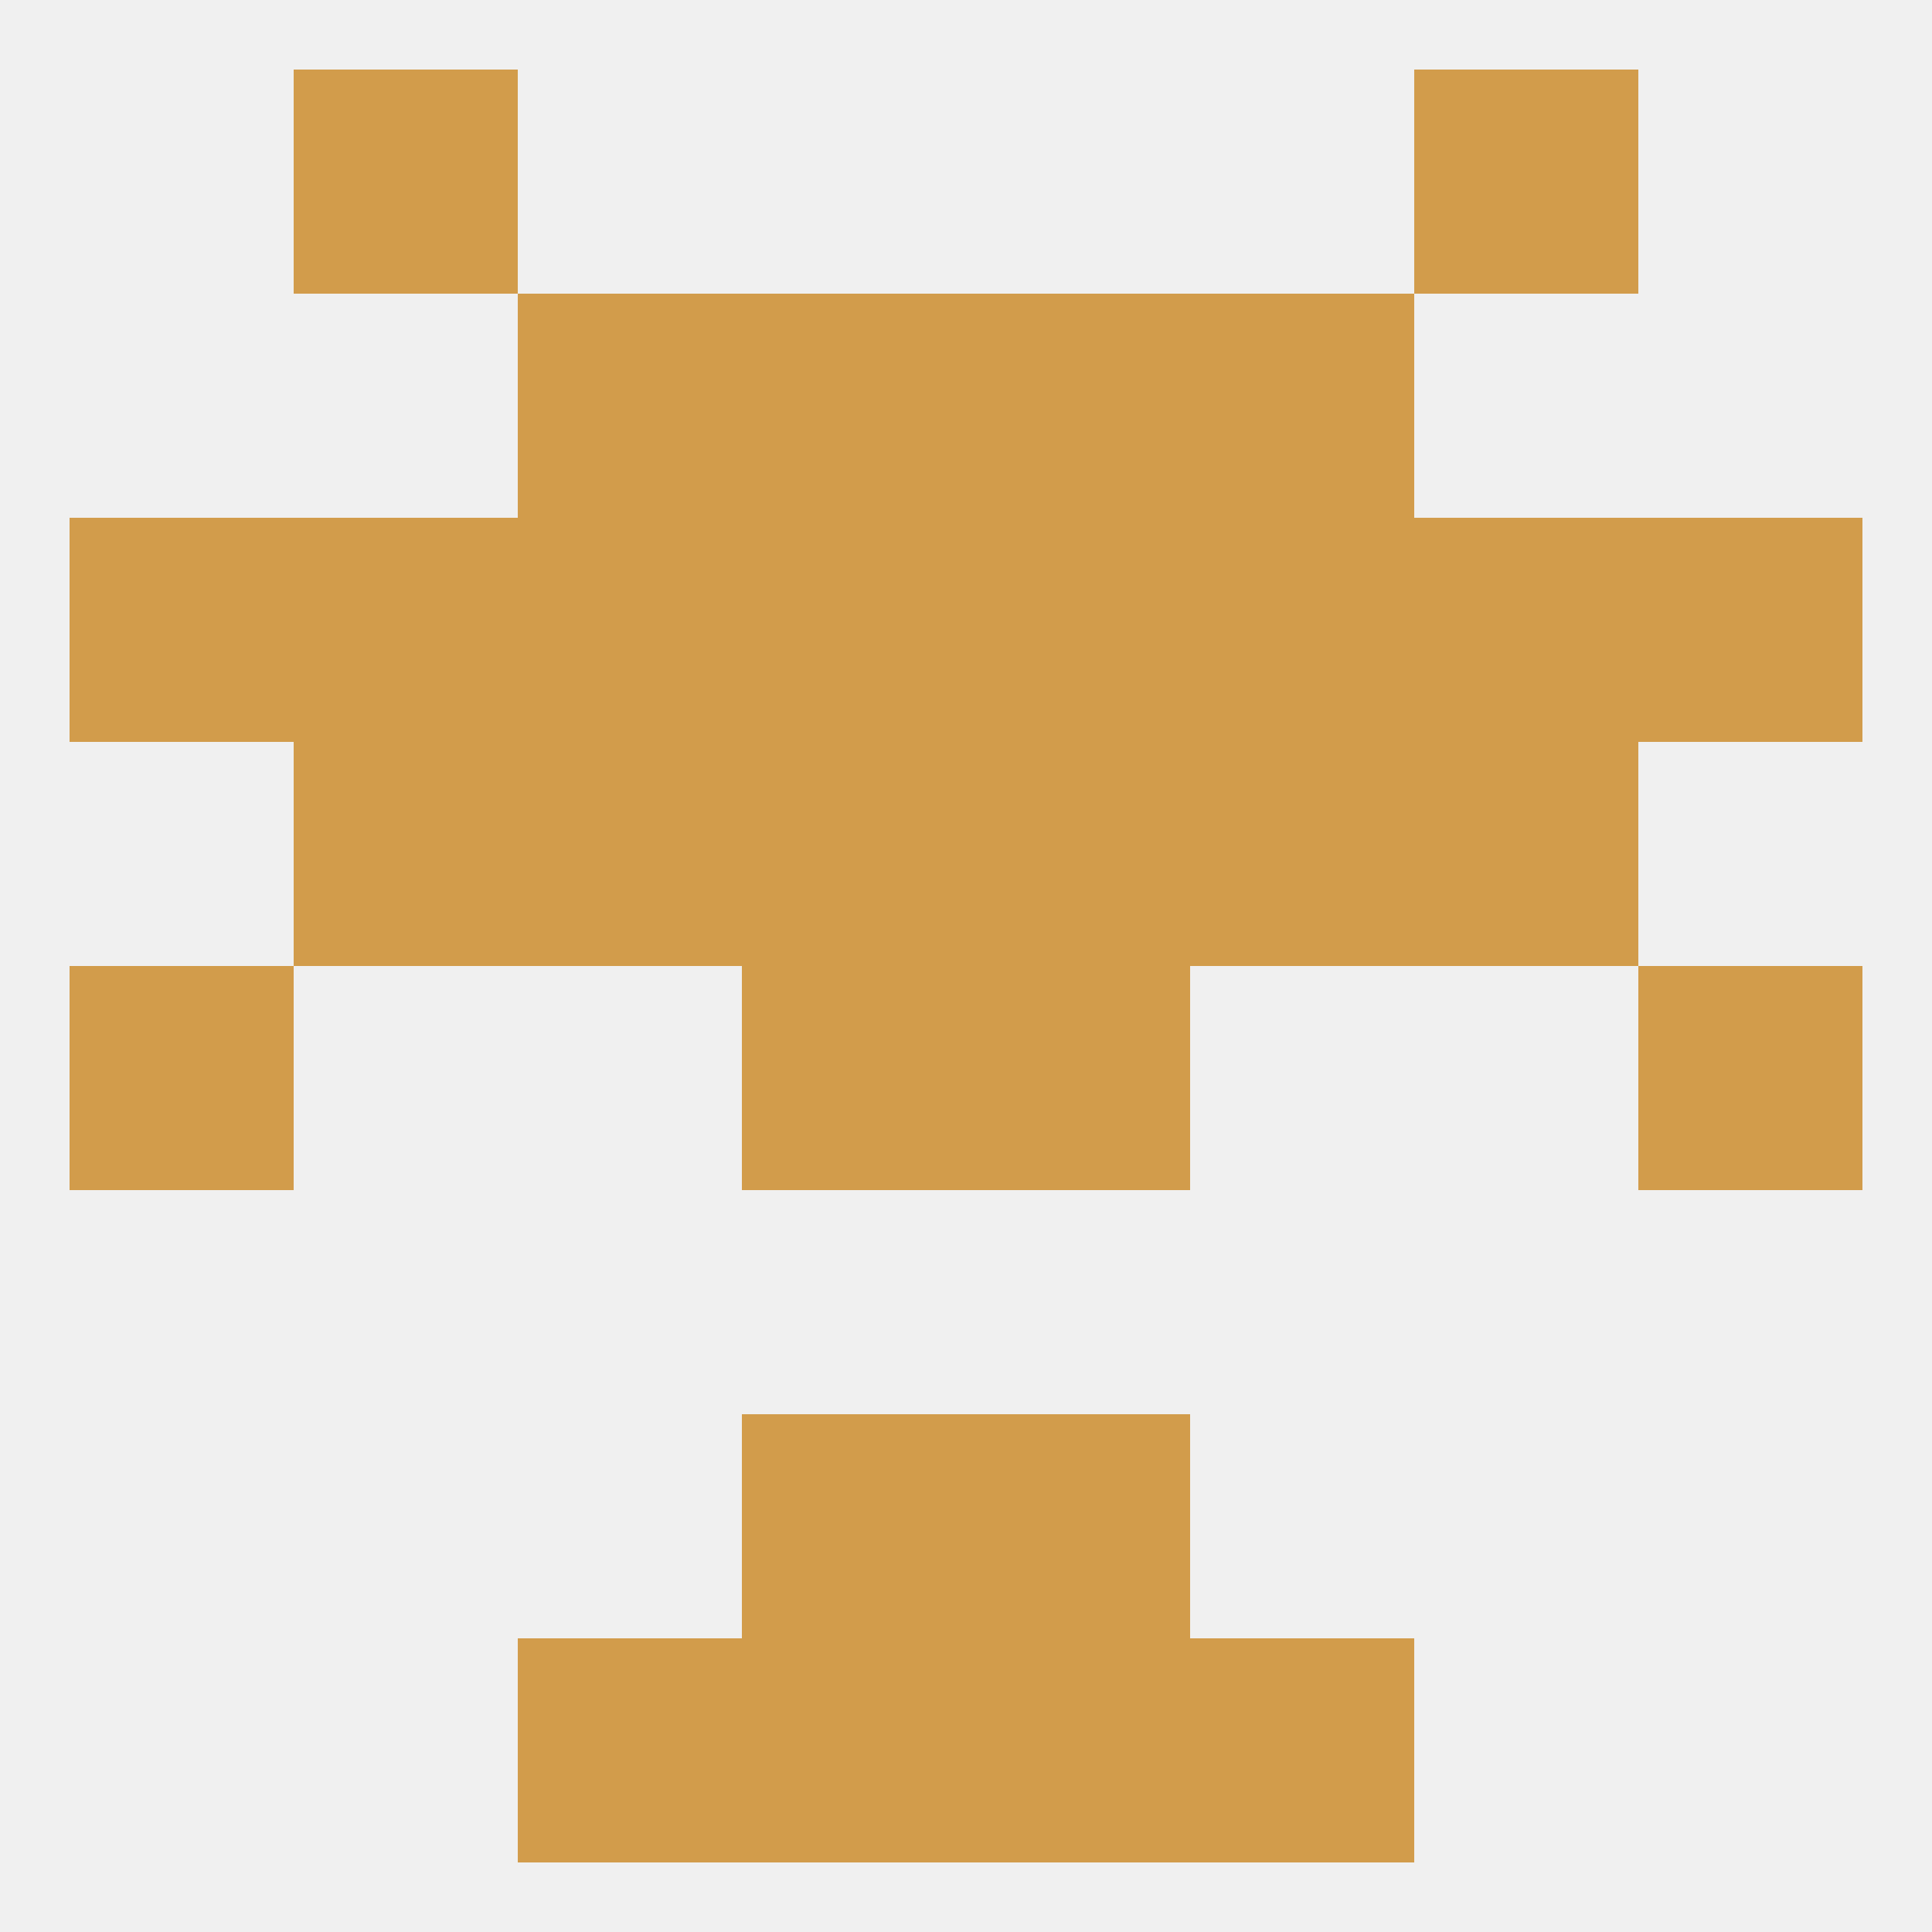
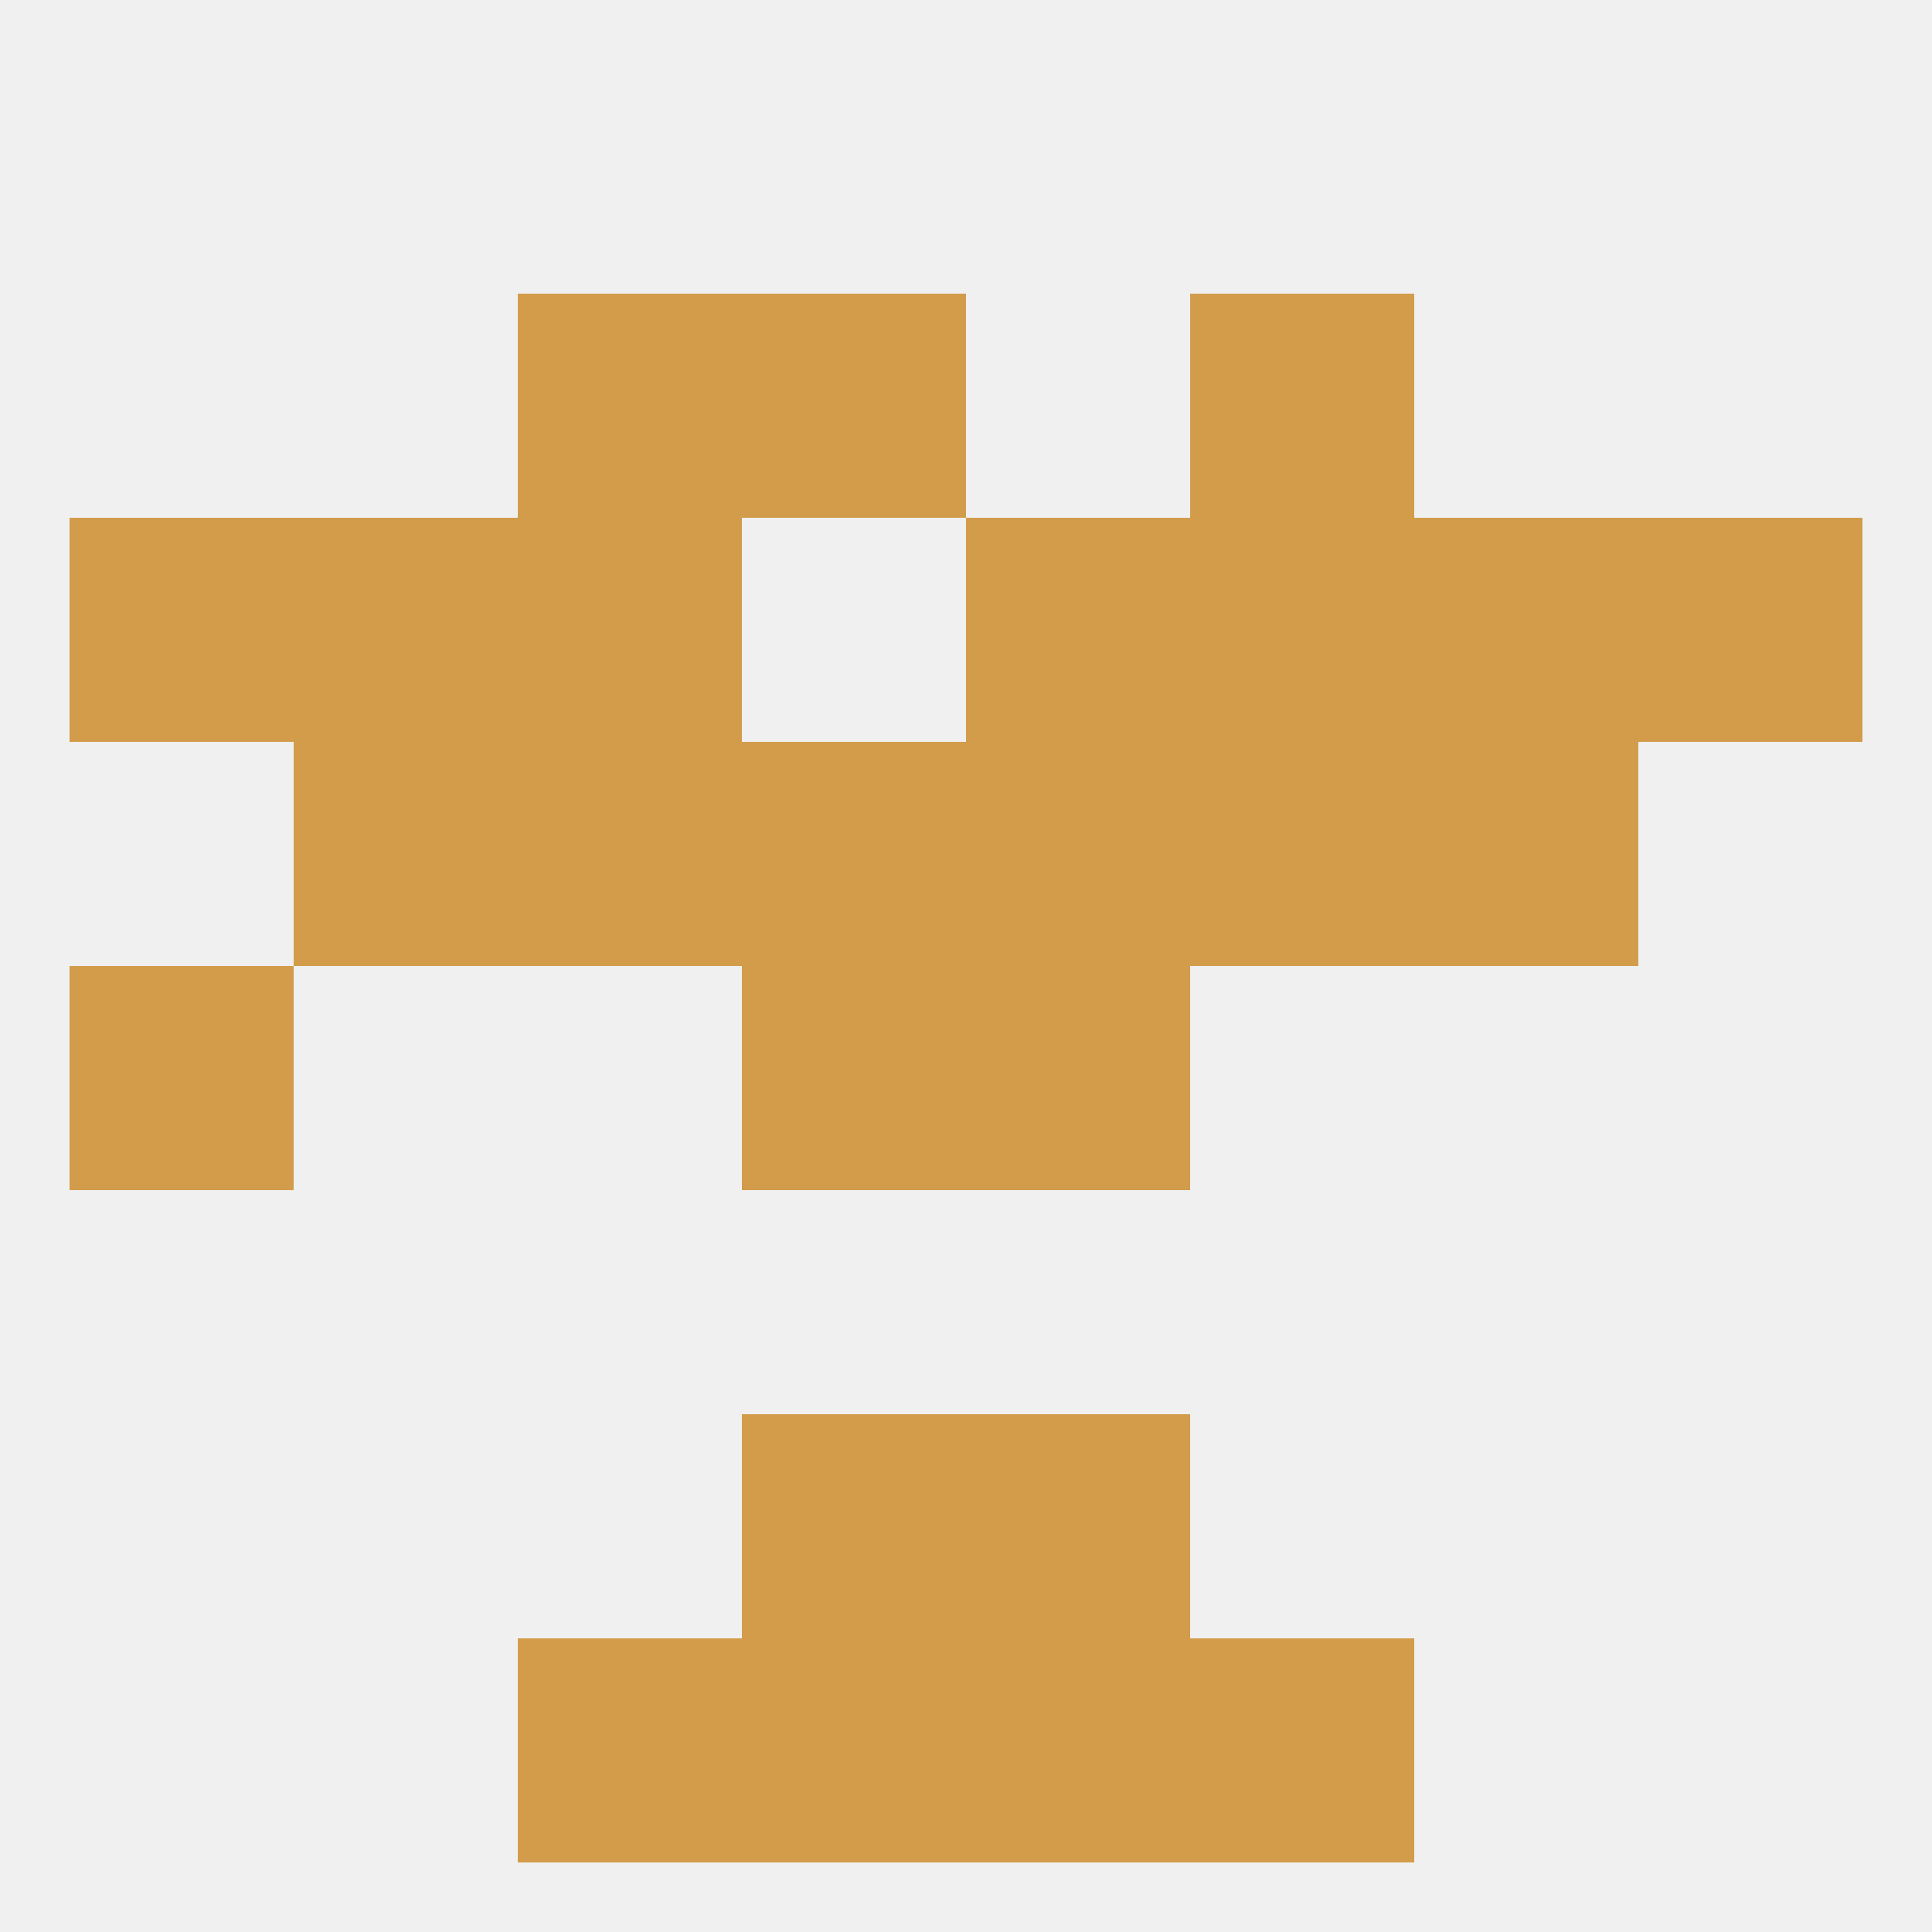
<svg xmlns="http://www.w3.org/2000/svg" version="1.1" baseprofile="full" width="250" height="250" viewBox="0 0 250 250">
  <rect width="100%" height="100%" fill="rgba(240,240,240,255)" />
  <rect x="96" y="38" width="29" height="29" fill="rgba(210,156,75,255)" />
-   <rect x="125" y="38" width="29" height="29" fill="rgba(210,156,75,255)" />
  <rect x="67" y="38" width="29" height="29" fill="rgba(210,156,75,255)" />
  <rect x="154" y="38" width="29" height="29" fill="rgba(210,156,75,255)" />
  <rect x="125" y="183" width="29" height="29" fill="rgba(210,156,75,255)" />
  <rect x="96" y="183" width="29" height="29" fill="rgba(210,156,75,255)" />
  <rect x="96" y="212" width="29" height="29" fill="rgba(210,156,75,255)" />
  <rect x="125" y="212" width="29" height="29" fill="rgba(210,156,75,255)" />
  <rect x="67" y="212" width="29" height="29" fill="rgba(210,156,75,255)" />
  <rect x="154" y="212" width="29" height="29" fill="rgba(210,156,75,255)" />
-   <rect x="38" y="9" width="29" height="29" fill="rgba(210,156,75,255)" />
-   <rect x="183" y="9" width="29" height="29" fill="rgba(210,156,75,255)" />
  <rect x="96" y="125" width="29" height="29" fill="rgba(210,156,75,255)" />
  <rect x="125" y="125" width="29" height="29" fill="rgba(210,156,75,255)" />
  <rect x="9" y="125" width="29" height="29" fill="rgba(210,156,75,255)" />
-   <rect x="212" y="125" width="29" height="29" fill="rgba(210,156,75,255)" />
  <rect x="38" y="96" width="29" height="29" fill="rgba(210,156,75,255)" />
  <rect x="183" y="96" width="29" height="29" fill="rgba(210,156,75,255)" />
  <rect x="67" y="96" width="29" height="29" fill="rgba(210,156,75,255)" />
  <rect x="154" y="96" width="29" height="29" fill="rgba(210,156,75,255)" />
  <rect x="96" y="96" width="29" height="29" fill="rgba(210,156,75,255)" />
  <rect x="125" y="96" width="29" height="29" fill="rgba(210,156,75,255)" />
  <rect x="183" y="67" width="29" height="29" fill="rgba(210,156,75,255)" />
  <rect x="9" y="67" width="29" height="29" fill="rgba(210,156,75,255)" />
  <rect x="212" y="67" width="29" height="29" fill="rgba(210,156,75,255)" />
-   <rect x="96" y="67" width="29" height="29" fill="rgba(210,156,75,255)" />
  <rect x="125" y="67" width="29" height="29" fill="rgba(210,156,75,255)" />
  <rect x="67" y="67" width="29" height="29" fill="rgba(210,156,75,255)" />
  <rect x="154" y="67" width="29" height="29" fill="rgba(210,156,75,255)" />
  <rect x="38" y="67" width="29" height="29" fill="rgba(210,156,75,255)" />
</svg>